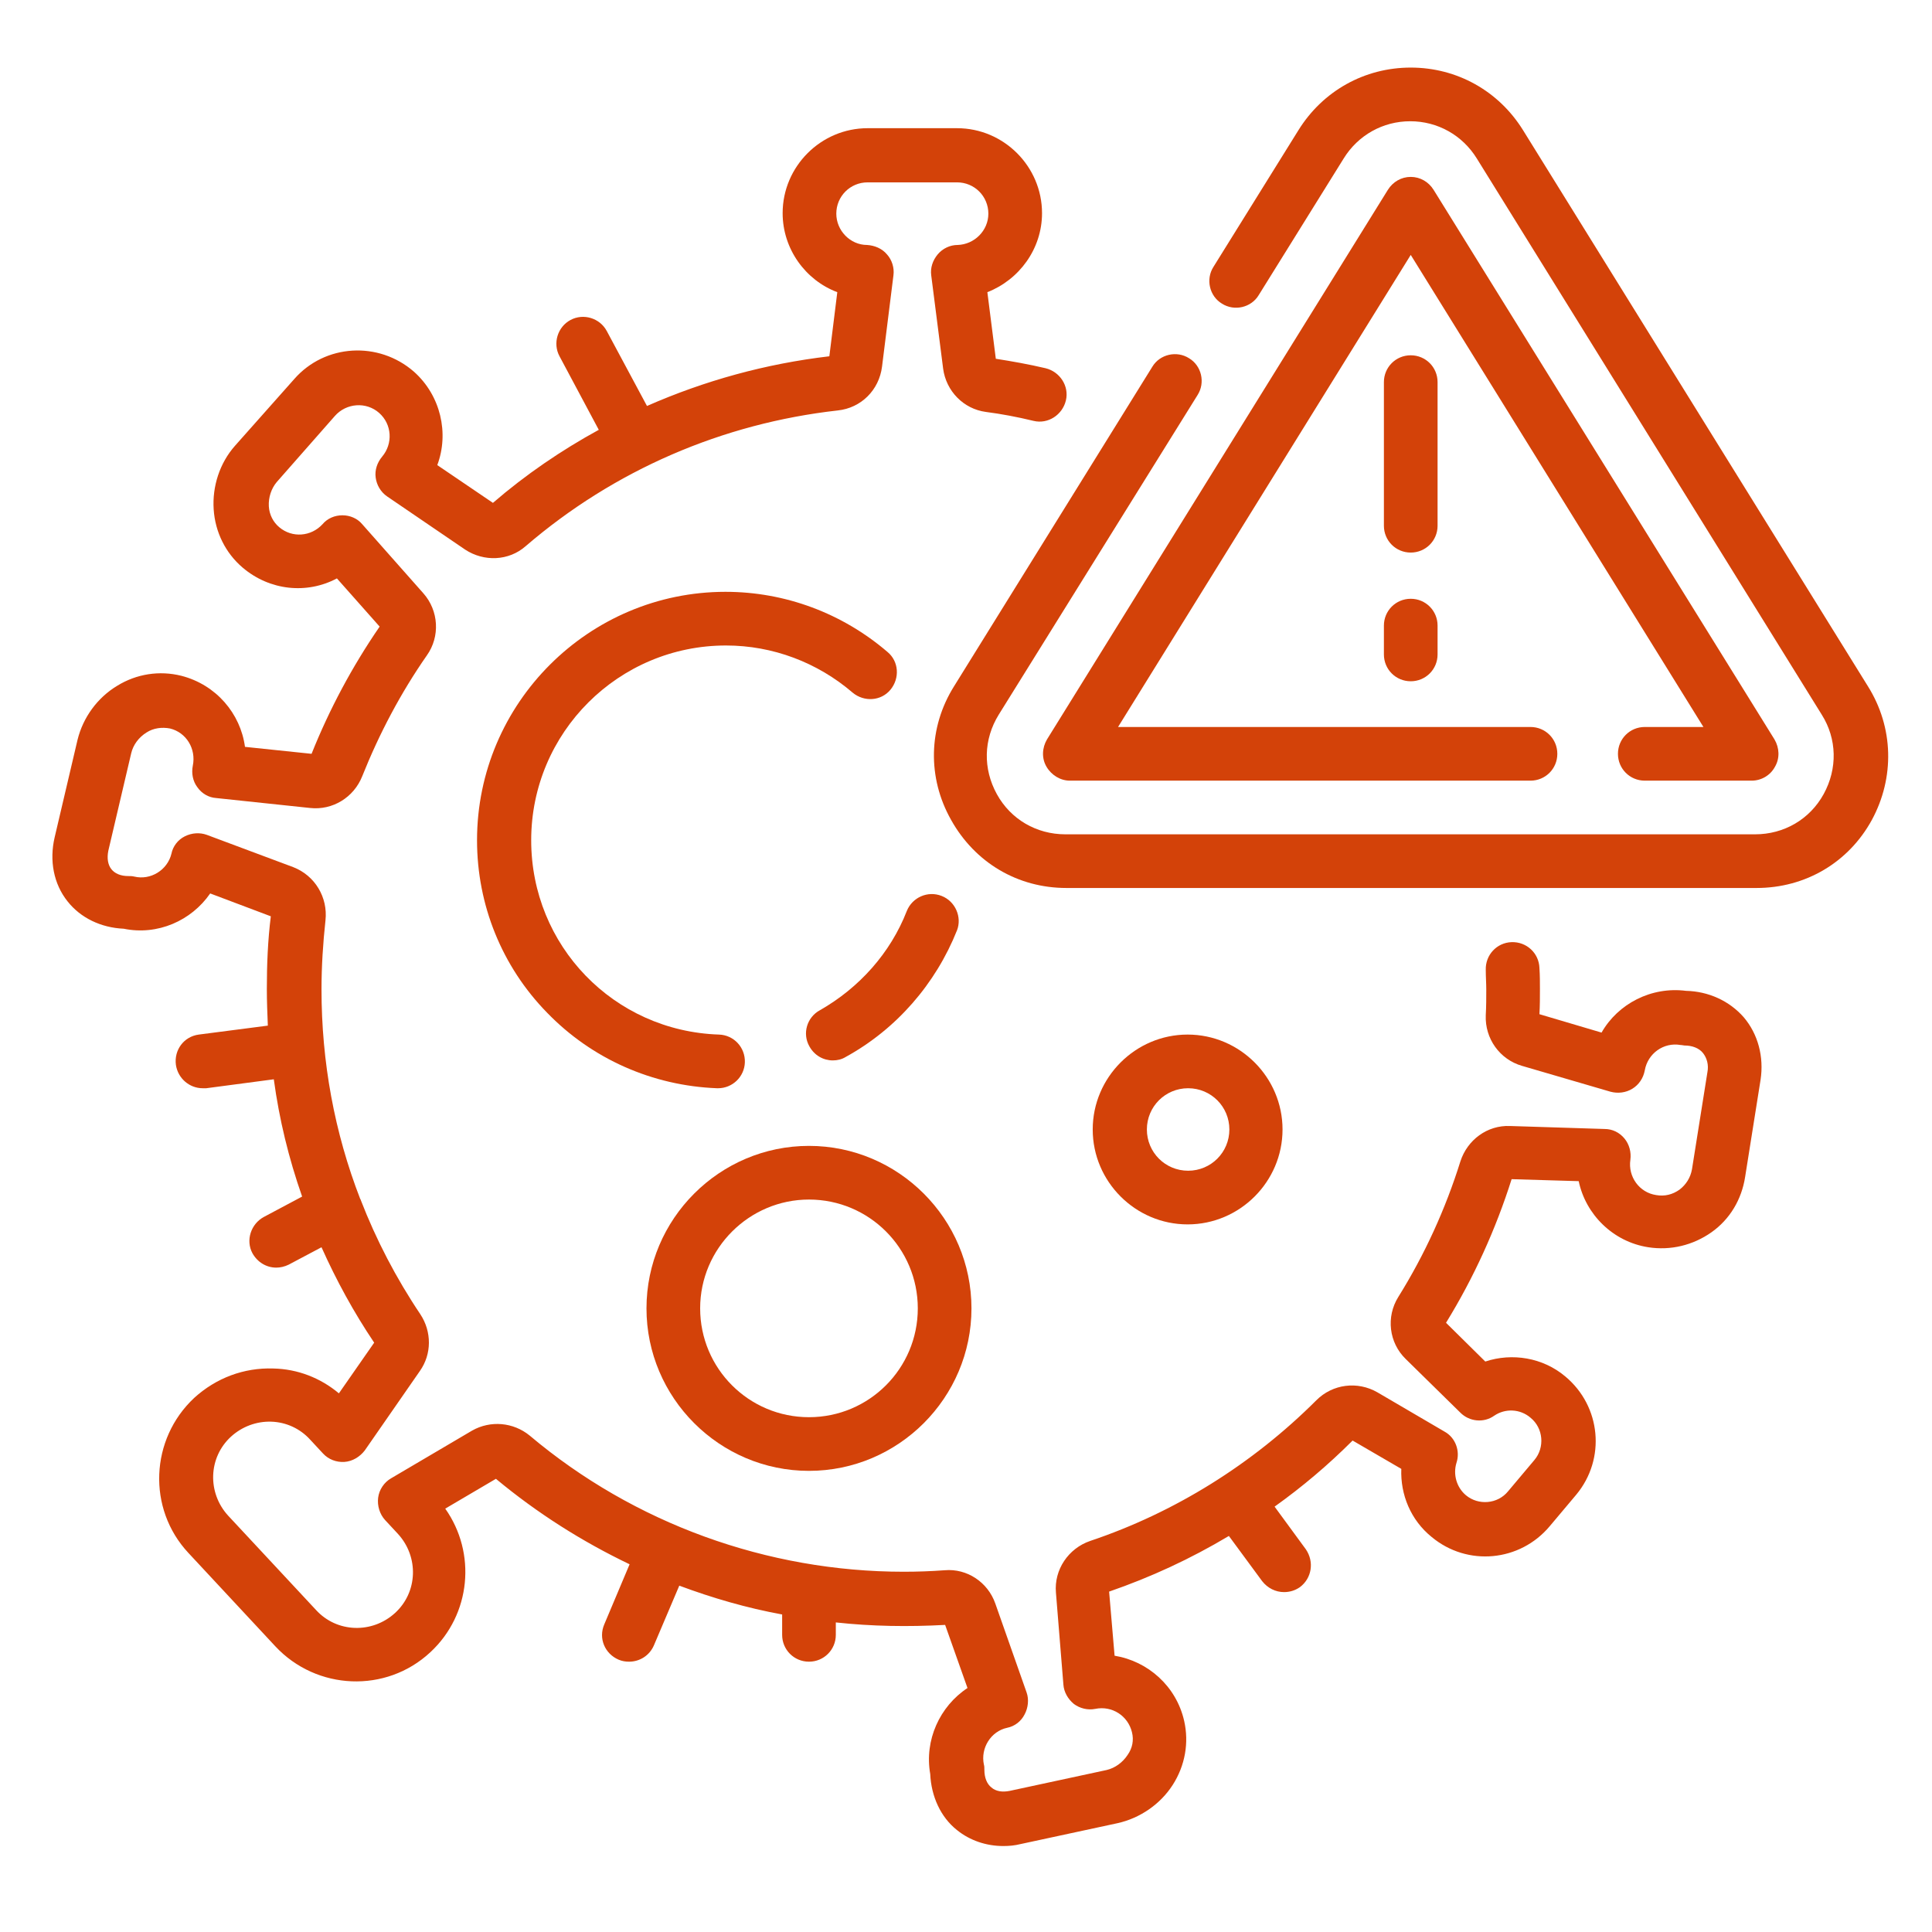
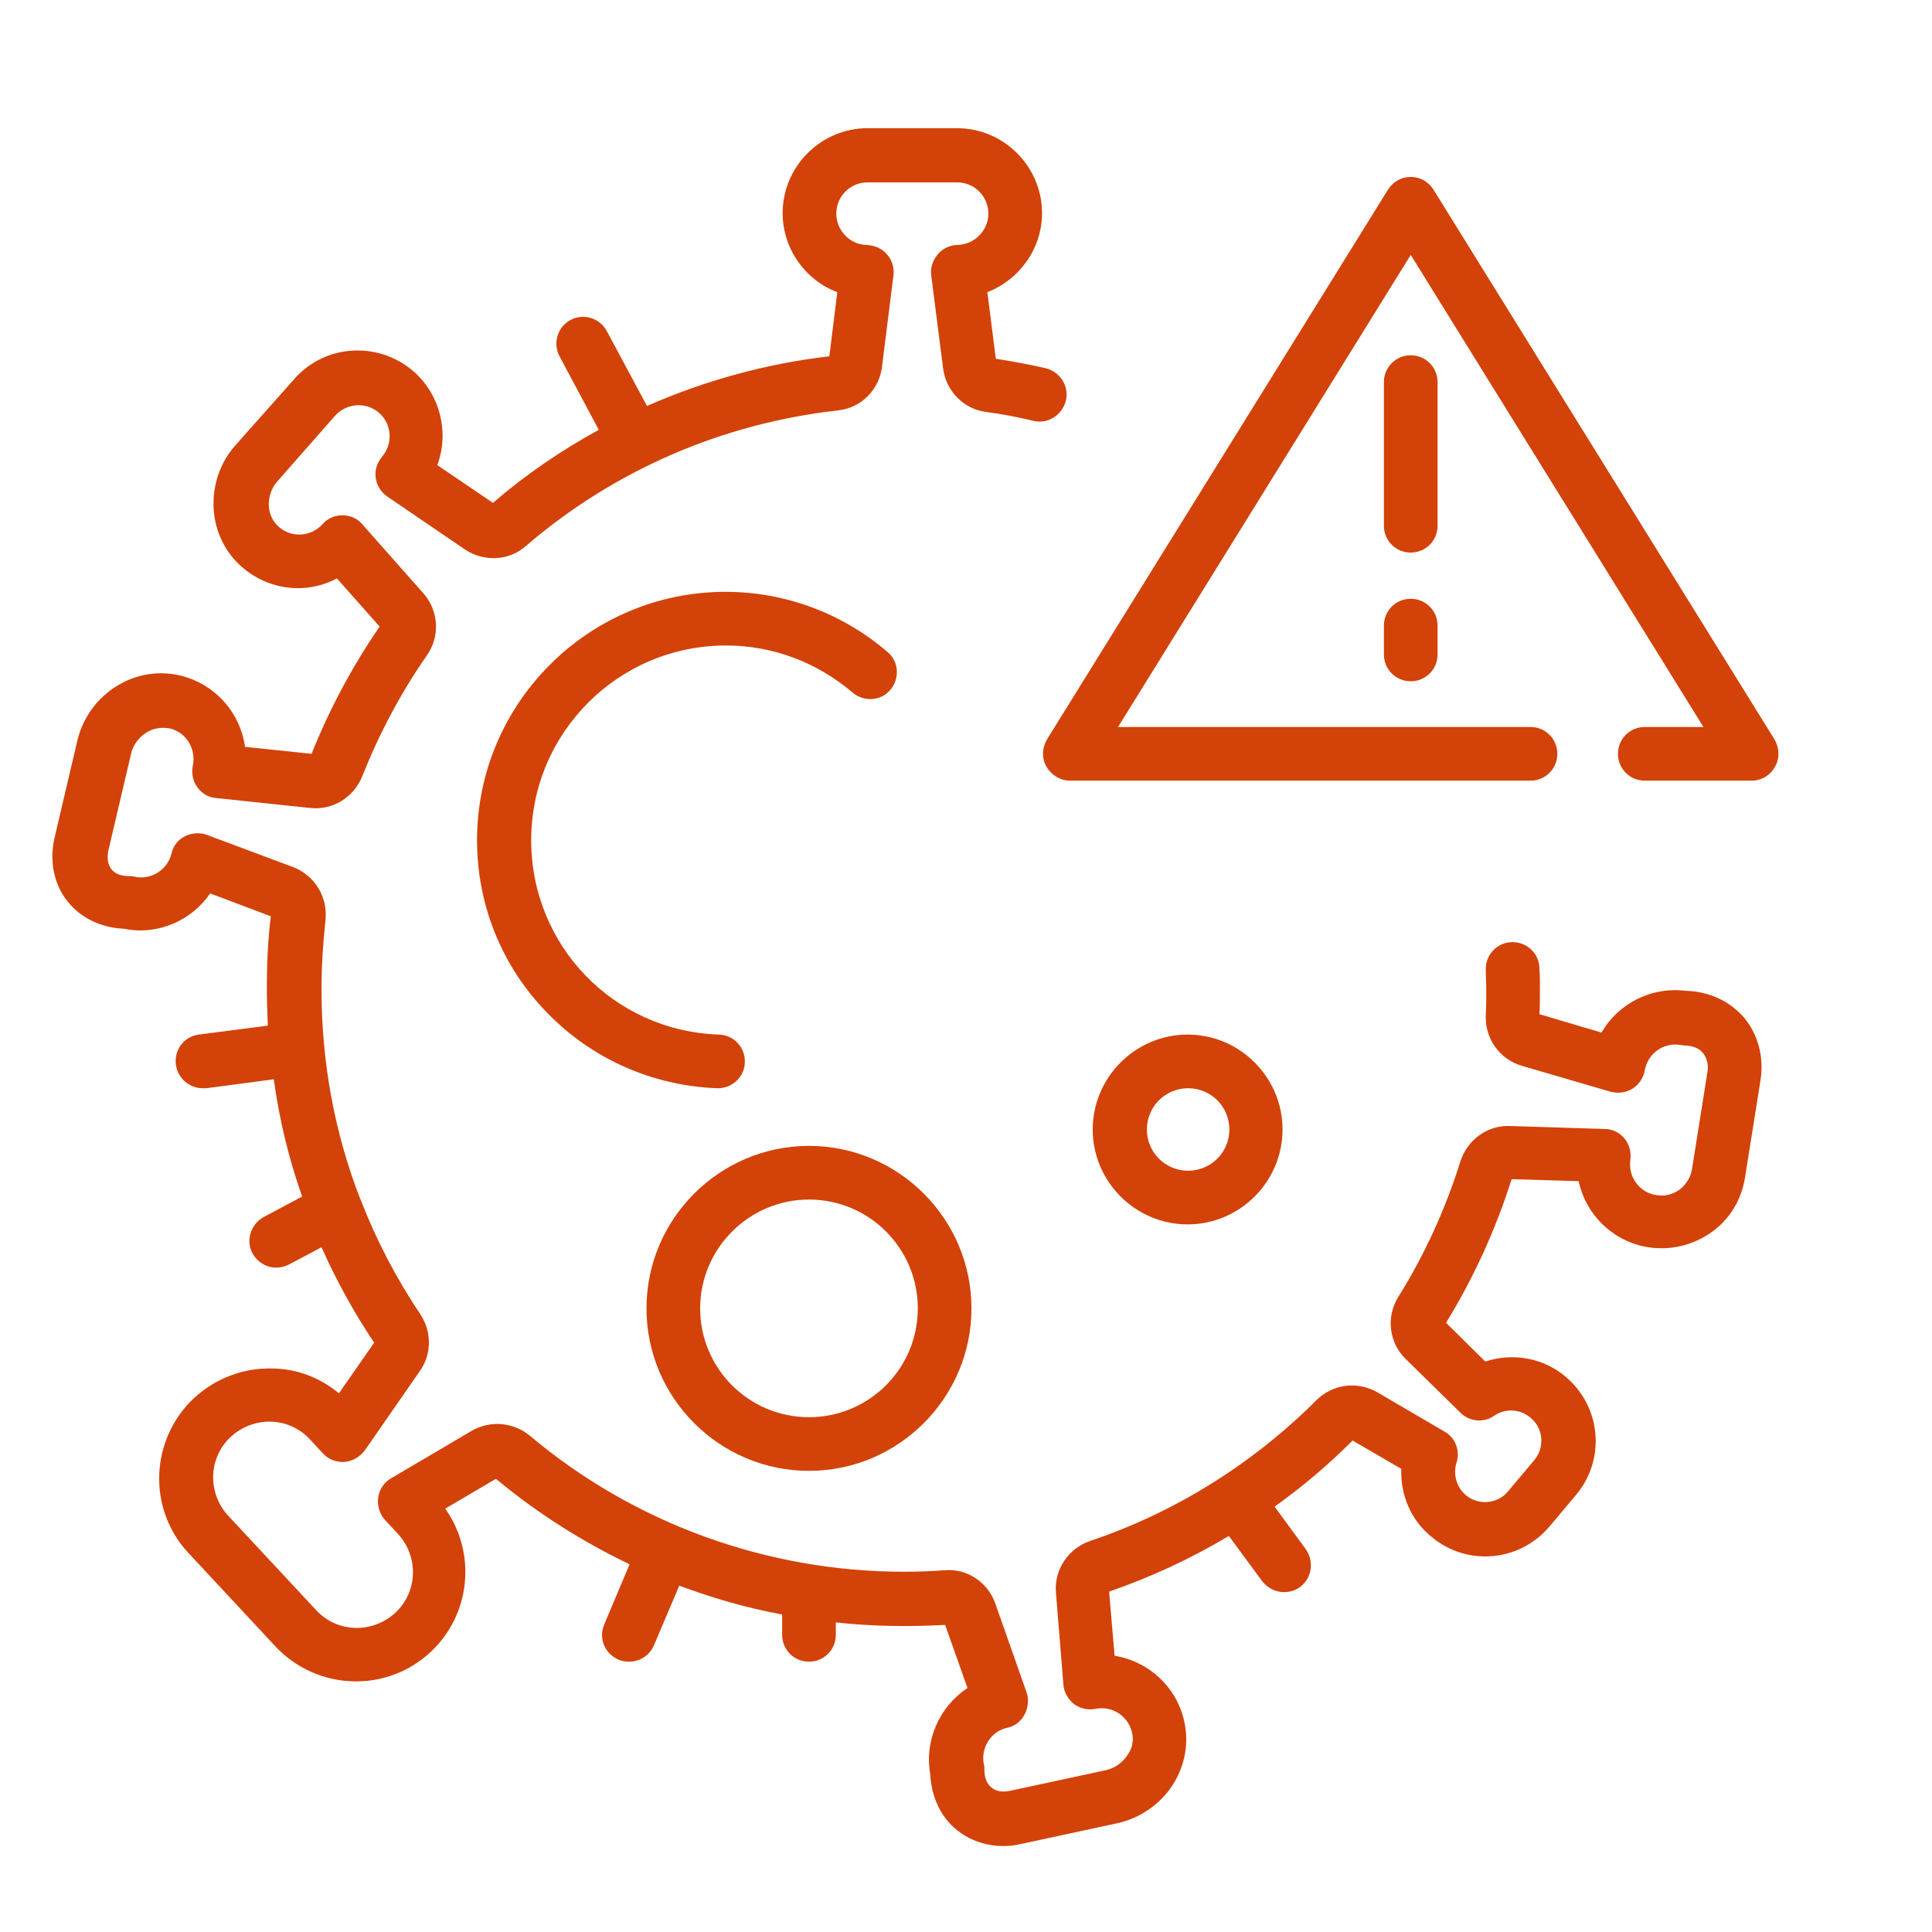
<svg xmlns="http://www.w3.org/2000/svg" version="1.1" id="Capa_1" x="0px" y="0px" viewBox="0 0 388.8 388.8" style="enable-background:new 0 0 388.8 388.8;" xml:space="preserve">
  <style type="text/css">
	.st0{fill:#D34209;}
</style>
  <g>
-     <path class="st0" d="M189.5,180.3c-2.8-1.1-5.9,0.3-7,3c-3.3,8.5-9.6,15.5-17.5,20c-2.6,1.4-3.6,4.7-2.1,7.3c1,1.8,2.8,2.8,4.7,2.8   c0.9,0,1.8-0.2,2.6-0.7c10.2-5.6,18.1-14.7,22.4-25.5C193.6,184.6,192.3,181.4,189.5,180.3L189.5,180.3z" />
    <path class="st0" d="M146.1,129.9c9.4,0,18.4,3.4,25.5,9.5c2.3,1.9,5.7,1.7,7.6-0.6c1.9-2.3,1.7-5.7-0.6-7.6   c-9.1-7.8-20.6-12.1-32.6-12.1c-27.5,0-50,22.4-50,50c0,13,5,25.4,14.1,34.7c9,9.3,21.2,14.7,34.2,15.2c0.1,0,0.1,0,0.2,0   c2.9,0,5.3-2.3,5.4-5.2c0.1-3-2.2-5.5-5.2-5.6c-21.2-0.7-37.8-17.9-37.8-39.1C106.9,147.4,124.5,129.9,146.1,129.9L146.1,129.9z" />
    <path class="st0" d="M162.8,296c18,0,32.7-14.7,32.7-32.7s-14.7-32.7-32.7-32.7s-32.7,14.7-32.7,32.7S144.8,296,162.8,296z    M162.8,241.4c12.1,0,21.9,9.8,21.9,21.9c0,12.1-9.8,21.9-21.9,21.9c-12.1,0-21.9-9.8-21.9-21.9   C140.9,251.2,150.8,241.4,162.8,241.4z" />
    <path class="st0" d="M258.1,227.3c0-10.5-8.6-19.1-19.1-19.1s-19.1,8.6-19.1,19.1s8.6,19.1,19.1,19.1S258.1,237.8,258.1,227.3z    M230.8,227.3c0-4.6,3.7-8.3,8.3-8.3s8.3,3.7,8.3,8.3s-3.7,8.3-8.3,8.3S230.8,231.9,230.8,227.3z" />
-     <path class="st0" d="M375.9,138.1L306.5,26.2c-4.9-7.9-13.3-12.6-22.6-12.6c-9.3,0-17.7,4.7-22.6,12.6l-17.1,27.5   c-1.6,2.5-0.8,5.9,1.7,7.4c2.5,1.6,5.9,0.8,7.4-1.7l17.1-27.5c2.9-4.7,7.9-7.5,13.4-7.5c5.5,0,10.5,2.8,13.4,7.5l69.4,111.9   c3.1,4.9,3.2,10.9,0.4,16c-2.8,5.1-8,8.1-13.8,8.1H214.4c-5.8,0-11-3-13.8-8.1c-2.8-5.1-2.7-11,0.4-16L241,79.5   c1.6-2.5,0.8-5.9-1.7-7.4c-2.5-1.6-5.9-0.8-7.4,1.7l-39.9,64.3c-5.2,8.3-5.4,18.4-0.6,26.9c4.8,8.6,13.4,13.7,23.2,13.7h138.9   c9.8,0,18.5-5.1,23.2-13.7C381.3,156.5,381.1,146.4,375.9,138.1L375.9,138.1z" />
    <path class="st0" d="M325.6,151.7c0,3,2.4,5.4,5.4,5.4h21.5c2,0,3.8-1.1,4.7-2.8c1-1.7,0.9-3.8-0.1-5.5L288.5,38.2   c-1-1.6-2.7-2.6-4.6-2.6c-1.9,0-3.6,1-4.6,2.6l-68.6,110.6c-1,1.7-1.1,3.8-0.1,5.5c1,1.7,2.8,2.8,4.7,2.8H308c3,0,5.4-2.4,5.4-5.4   s-2.4-5.4-5.4-5.4h-83l58.9-95l58.9,95H331C328,146.3,325.6,148.7,325.6,151.7z" />
    <path class="st0" d="M283.9,120.5c-3,0-5.4,2.4-5.4,5.4v5.8c0,3,2.4,5.4,5.4,5.4c3,0,5.4-2.4,5.4-5.4v-5.8   C289.3,122.9,286.9,120.5,283.9,120.5z" />
    <path class="st0" d="M289.3,76.9c0-3-2.4-5.4-5.4-5.4c-3,0-5.4,2.4-5.4,5.4v28.9c0,3,2.4,5.4,5.4,5.4c3,0,5.4-2.4,5.4-5.4V76.9z" />
    <path class="st0" d="M339.3,199.4c-7-0.9-13.7,2.6-17,8.4l-12.5-3.7c0.1-1.7,0.1-3.4,0.1-5.1c0-1.3,0-2.7-0.1-4.2   c-0.1-3-2.6-5.3-5.6-5.2c-3,0.1-5.3,2.6-5.2,5.6c0,1.4,0.1,2.7,0.1,3.9c0,1.7,0,3.4-0.1,5.2c-0.2,4.7,2.8,8.9,7.3,10.2l17.8,5.2   c1.5,0.4,3.1,0.2,4.4-0.6c1.3-0.8,2.2-2.1,2.5-3.7c0.6-3.4,3.8-5.7,7.2-5.1c0.3,0,0.6,0.1,0.8,0.1c1.5,0,2.9,0.5,3.7,1.5   c0.8,1,1.2,2.4,0.9,3.9l-3.1,19.5c-0.3,1.7-1.2,3.1-2.5,4.1c-1.4,1-3,1.4-4.7,1.1c-3.4-0.5-5.7-3.7-5.2-7.1   c0.2-1.5-0.2-3.1-1.2-4.3c-1-1.2-2.4-1.9-4-1.9l-19-0.6c-4.6-0.2-8.6,2.8-10,7.1c-3,9.6-7.2,18.8-12.5,27.3   c-2.5,4-1.9,9.2,1.5,12.5l11,10.8c1.8,1.8,4.7,2.1,6.8,0.6c2.2-1.5,5.2-1.4,7.3,0.4c2.6,2.1,2.9,6,0.8,8.5l-5.3,6.3   c-2.1,2.6-6,2.9-8.5,0.8c-1.9-1.6-2.6-4.2-1.9-6.5c0.8-2.4-0.2-5.1-2.4-6.3l-13.5-7.9c-4-2.3-9-1.7-12.3,1.6   c-12.8,12.8-28.5,22.6-45.5,28.3c-4.4,1.5-7.3,5.8-6.9,10.4L214,339c0.1,1.5,0.9,2.9,2.1,3.9c1.2,0.9,2.8,1.3,4.3,1   c3.4-0.7,6.6,1.4,7.4,4.7c0.4,1.6,0.1,3.2-0.9,4.6c-1,1.5-2.5,2.6-4.2,3l-19.5,4.2c-1.5,0.3-2.8,0.1-3.7-0.7   c-0.9-0.7-1.4-2-1.4-3.5c0-0.4,0-0.8-0.1-1.1c-0.7-3.3,1.4-6.7,4.7-7.4c1.5-0.3,2.8-1.3,3.5-2.7c0.7-1.3,0.9-3,0.4-4.4l-6.3-17.9   c-1.5-4.3-5.7-7.1-10.2-6.7c-2.7,0.2-5.5,0.3-8.2,0.3c-27.5,0-54.3-9.7-75.3-27.4c-3.3-2.7-7.9-3.1-11.6-1l-16.3,9.6   c-1.4,0.8-2.4,2.3-2.6,3.9c-0.2,1.6,0.3,3.3,1.4,4.5l2.6,2.8c4.2,4.6,4,11.7-0.6,15.9c-4.6,4.2-11.7,4-15.9-0.6L45.9,305   c-4.2-4.6-4-11.7,0.6-15.9c2.2-2,5.1-3.1,8.1-3c3,0.1,5.8,1.4,7.8,3.6l2.6,2.8c1.1,1.2,2.7,1.8,4.3,1.7c1.6-0.1,3.1-1,4.1-2.3   l11.1-16c2.4-3.4,2.4-7.9,0.1-11.4c-4.9-7.3-8.9-15-12-23c0-0.1,0-0.1-0.1-0.2c-5.2-13.4-7.8-27.6-7.8-42.2c0-4.6,0.3-9.3,0.8-13.9   c0.5-4.6-2.1-9-6.5-10.7l-17.4-6.5c-1.4-0.5-3-0.4-4.4,0.3c-1.4,0.7-2.4,2-2.7,3.5c-0.8,3.3-4.2,5.4-7.5,4.6   c-0.4-0.1-0.8-0.1-1.2-0.1c-1.5,0-2.7-0.5-3.4-1.4c-0.7-0.9-0.9-2.2-0.6-3.7l4.6-19.6c0.4-1.7,1.5-3.2,3.1-4.2   c1.4-0.9,3.1-1.1,4.7-0.8c3.3,0.8,5.3,4.1,4.6,7.5c-0.3,1.5,0,3.1,0.9,4.3c0.9,1.3,2.3,2.1,3.8,2.2l18.9,2   c4.5,0.5,8.8-2.1,10.5-6.4c3.4-8.5,7.7-16.7,13-24.3c2.7-3.8,2.4-9-0.7-12.5l-12.3-13.9c-1-1.2-2.5-1.8-4-1.8c0,0,0,0,0,0   c-1.5,0-3,0.6-4,1.8c-2.3,2.5-6.1,2.8-8.7,0.6c-1.2-1-2-2.5-2.1-4.2c-0.1-1.8,0.5-3.6,1.6-4.9l11.7-13.3c2.3-2.6,6.3-2.9,8.9-0.6   c2.6,2.3,2.8,6.2,0.6,8.8c-1,1.2-1.5,2.7-1.3,4.2c0.2,1.5,1,2.9,2.3,3.8l15.7,10.7c3.8,2.5,8.8,2.3,12.2-0.7   c17.8-15.3,39.6-24.7,62.8-27.3c4.7-0.5,8.3-4.1,8.9-8.8l2.3-18.4c0.2-1.5-0.3-3.1-1.3-4.2c-1-1.2-2.5-1.8-4-1.9   c-3.4,0-6.2-2.9-6.2-6.3c0-3.5,2.8-6.3,6.3-6.3h18c3.5,0,6.3,2.8,6.3,6.3c0,3.4-2.8,6.2-6.2,6.3c-1.5,0-3,0.7-4,1.9   c-1,1.2-1.5,2.7-1.3,4.2l2.4,18.8c0.6,4.5,4.1,8.1,8.6,8.7c3.1,0.4,6.3,1,9.6,1.8c2.9,0.7,5.8-1.2,6.5-4.1c0.7-2.9-1.2-5.8-4.1-6.5   c-3.4-0.8-6.8-1.4-10-1.9l-1.7-13.4c6.4-2.5,11-8.7,11-15.9c0-9.4-7.7-17.1-17.1-17.1h-18c-9.4,0-17.1,7.7-17.1,17.1   c0,7.2,4.6,13.5,11,15.9l-1.6,12.9c-12.8,1.5-25.1,4.9-36.7,10l-8.1-15.1c-1.4-2.6-4.7-3.6-7.3-2.2c-2.6,1.4-3.6,4.7-2.2,7.3   l7.9,14.8c-7.5,4.1-14.7,9-21.3,14.7l-11.2-7.6c2.4-6.4,0.7-14-4.7-18.8c-7.1-6.2-17.9-5.6-24.1,1.5L47.3,89.7   c-3.1,3.5-4.6,8.2-4.3,12.8c0.3,4.6,2.4,8.8,5.8,11.7c5.5,4.7,13,5.4,19,2.2l8.6,9.7c-5.5,8-10.1,16.6-13.7,25.6l-13.4-1.4   c-0.9-6.7-5.8-12.5-12.8-14.3c-4.4-1.1-9-0.4-12.9,2c-4,2.4-6.9,6.4-8,10.9l-4.6,19.6c-1.1,4.7-0.2,9.4,2.6,12.9   c2.6,3.3,6.7,5.3,11.3,5.5c6.8,1.4,13.6-1.6,17.4-7.1l12.2,4.6c-0.6,4.8-0.8,9.7-0.8,14.6c0,2.5,0.1,4.9,0.2,7.4L40,208.2   c-3,0.4-5,3.1-4.6,6.1c0.4,2.7,2.7,4.7,5.4,4.7c0.2,0,0.5,0,0.7,0l13.6-1.8c1.1,8.1,3,15.9,5.7,23.6l-7.7,4.1   c-2.6,1.4-3.7,4.7-2.3,7.3c1,1.8,2.8,2.9,4.8,2.9c0.8,0,1.7-0.2,2.5-0.6l6.6-3.5c3,6.7,6.5,13.1,10.6,19.2l-7.1,10.2   c-3.7-3.1-8.3-4.9-13.2-5c-5.9-0.2-11.5,1.9-15.9,5.9c-8.9,8.3-9.5,22.3-1.2,31.2l17.5,18.8c8.3,8.9,22.3,9.5,31.2,1.2   c8.2-7.6,9.3-20,3-28.9l10.2-6c8.3,6.9,17.3,12.6,26.9,17.2l-5.1,12.1c-1.2,2.8,0.1,5.9,2.9,7.1c0.7,0.3,1.4,0.4,2.1,0.4   c2.1,0,4.1-1.2,5-3.3l5.1-12c6.7,2.5,13.6,4.5,20.7,5.8v4.1c0,3,2.4,5.4,5.4,5.4s5.4-2.4,5.4-5.4v-2.5c7.3,0.8,14.6,0.9,22,0.5   l4.5,12.7c-5.6,3.7-8.7,10.5-7.5,17.3c0.2,4.5,2.1,8.7,5.4,11.3c2.6,2.1,5.9,3.2,9.3,3.2c1.2,0,2.3-0.1,3.5-0.4l19.5-4.2   c4.5-1,8.6-3.8,11.1-7.7c2.5-3.9,3.3-8.5,2.3-12.9c-1.6-7-7.3-12-14-13.1l-1.1-12.9c8.4-2.9,16.4-6.6,24.1-11.2l6.7,9.1   c1.1,1.4,2.7,2.2,4.4,2.2c1.1,0,2.2-0.3,3.2-1c2.4-1.8,2.9-5.1,1.2-7.6l-6.3-8.6c5.6-4,10.8-8.4,15.7-13.3l9.8,5.7   c-0.2,5.2,1.9,10.3,6.1,13.7c7.2,6,17.8,5,23.8-2.2l5.3-6.3c6-7.2,5-17.8-2.2-23.8c-4.5-3.8-10.7-4.8-16.1-3l-7.9-7.8   c5.6-9.1,10-18.8,13.2-28.9l13.5,0.4c1.4,6.7,6.9,12.2,14,13.3c4.5,0.7,9-0.4,12.7-3s6.1-6.6,6.8-11.2l3.1-19.5   c0.7-4.6-0.5-9.2-3.4-12.6C348,201.4,343.8,199.5,339.3,199.4L339.3,199.4z" />
  </g>
</svg>